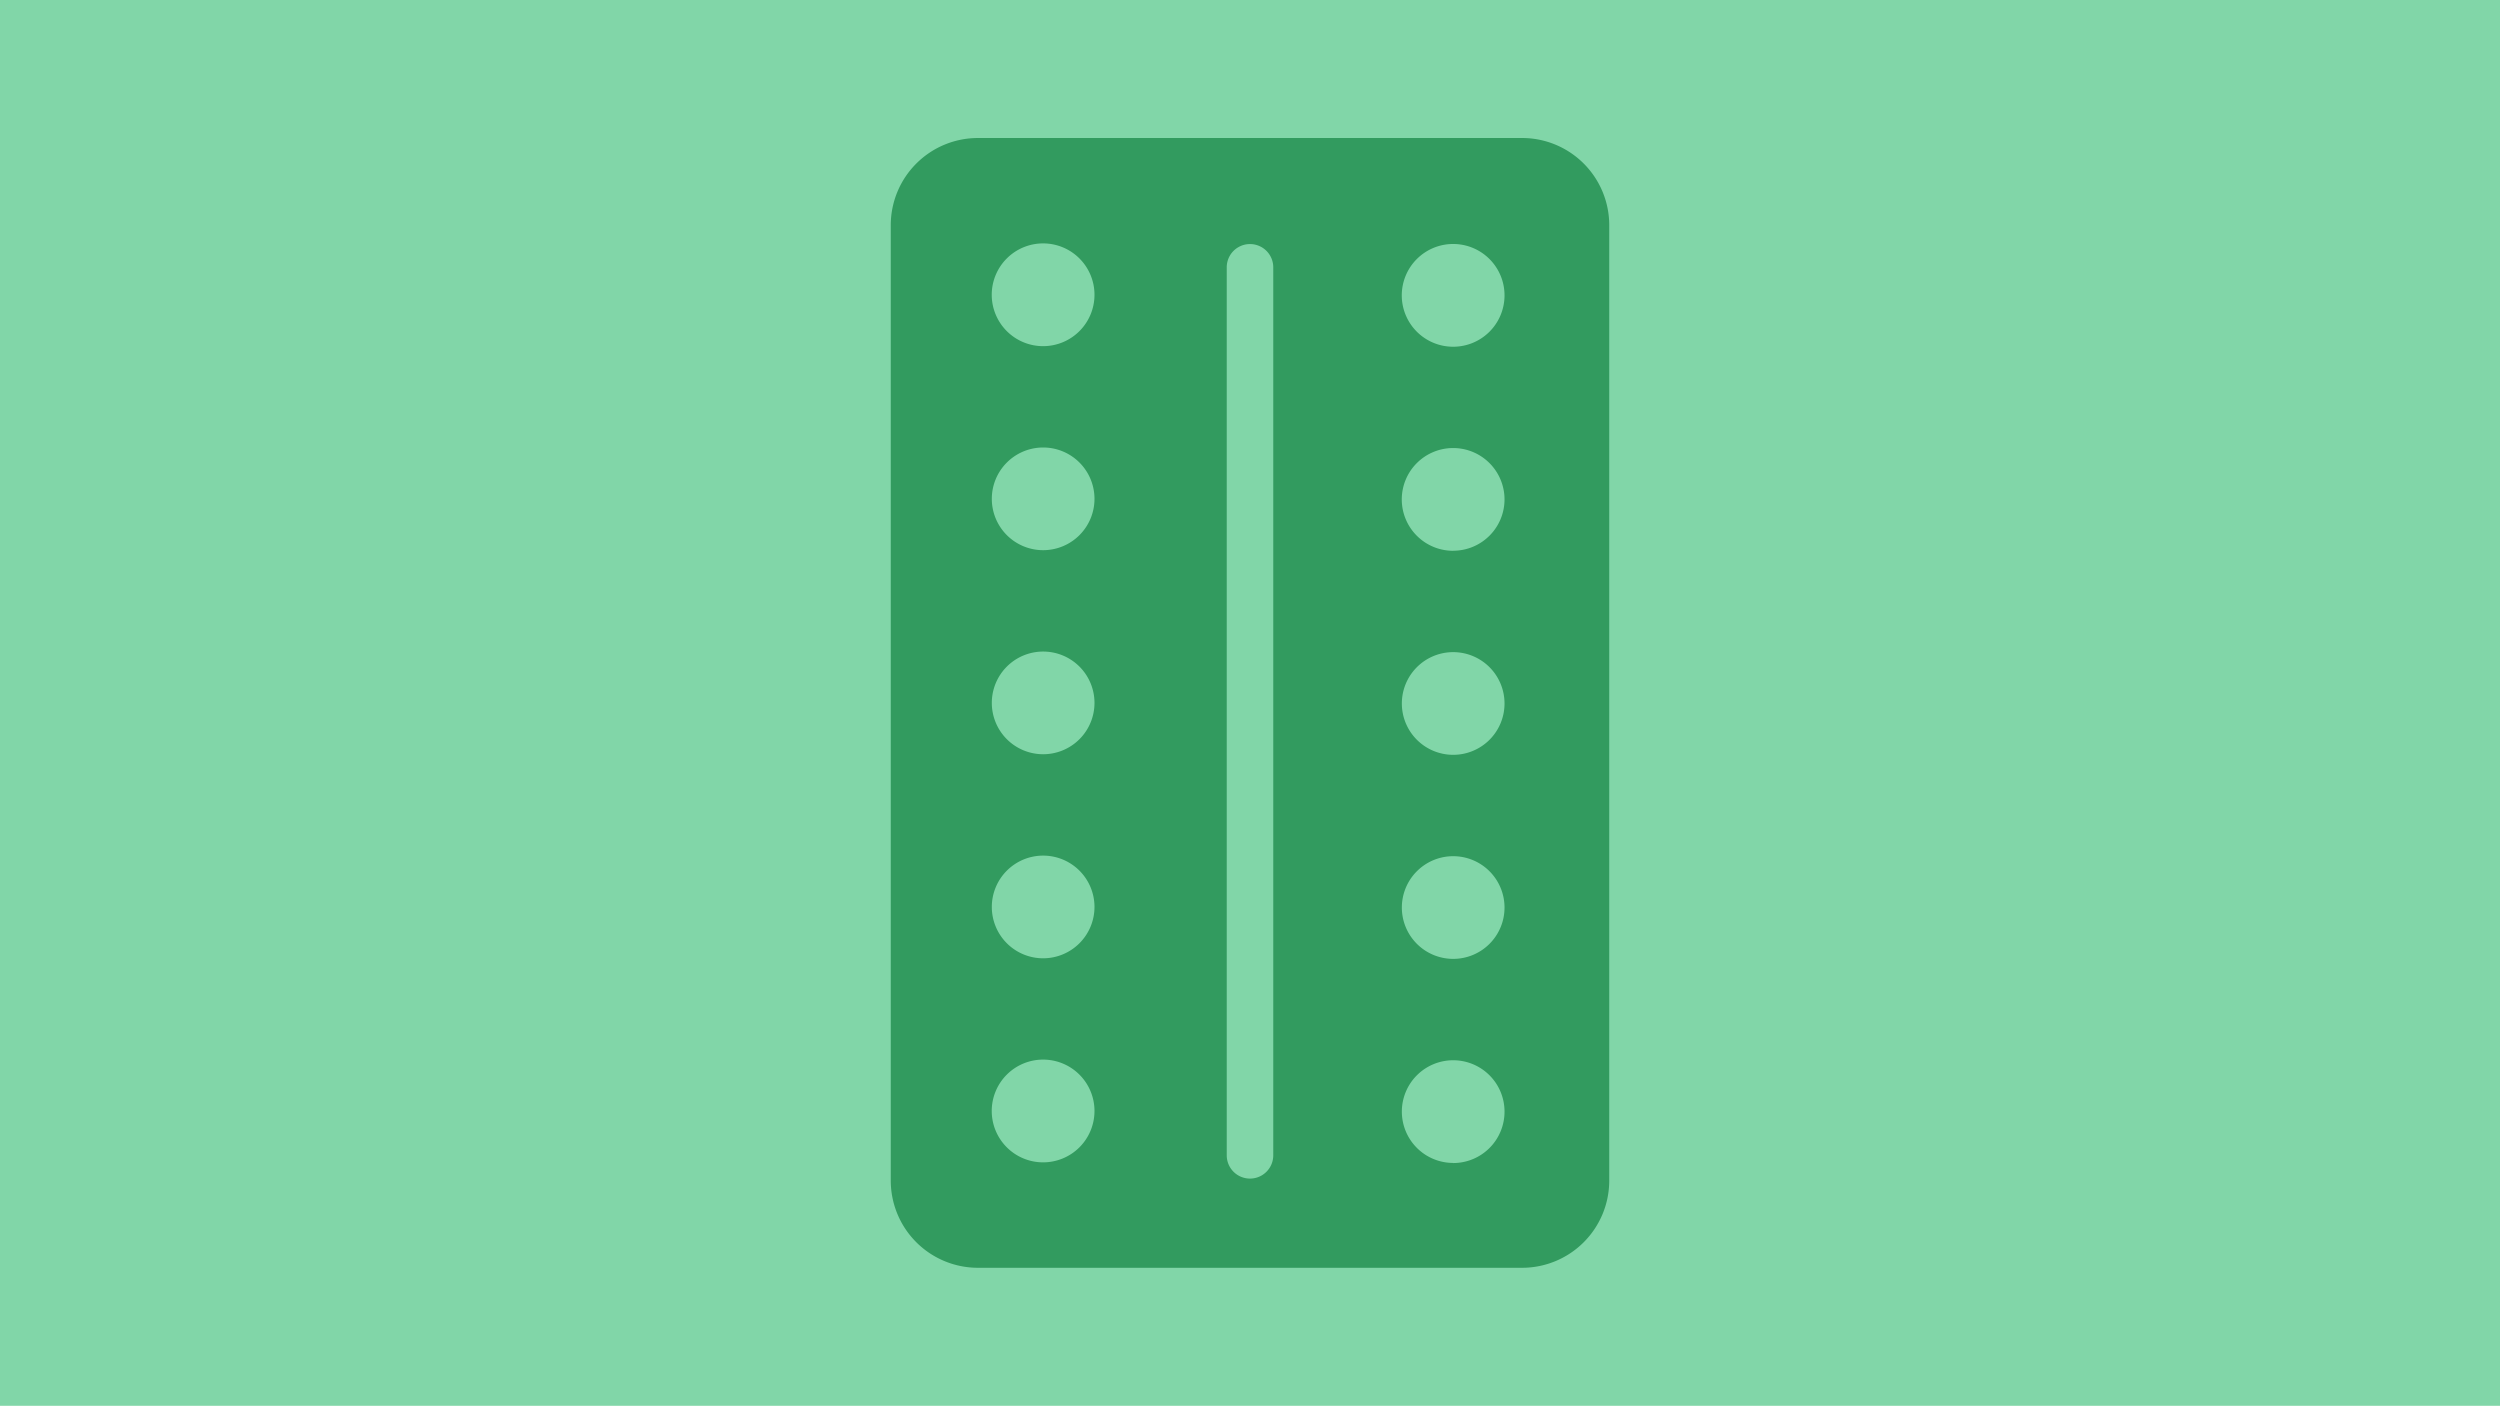
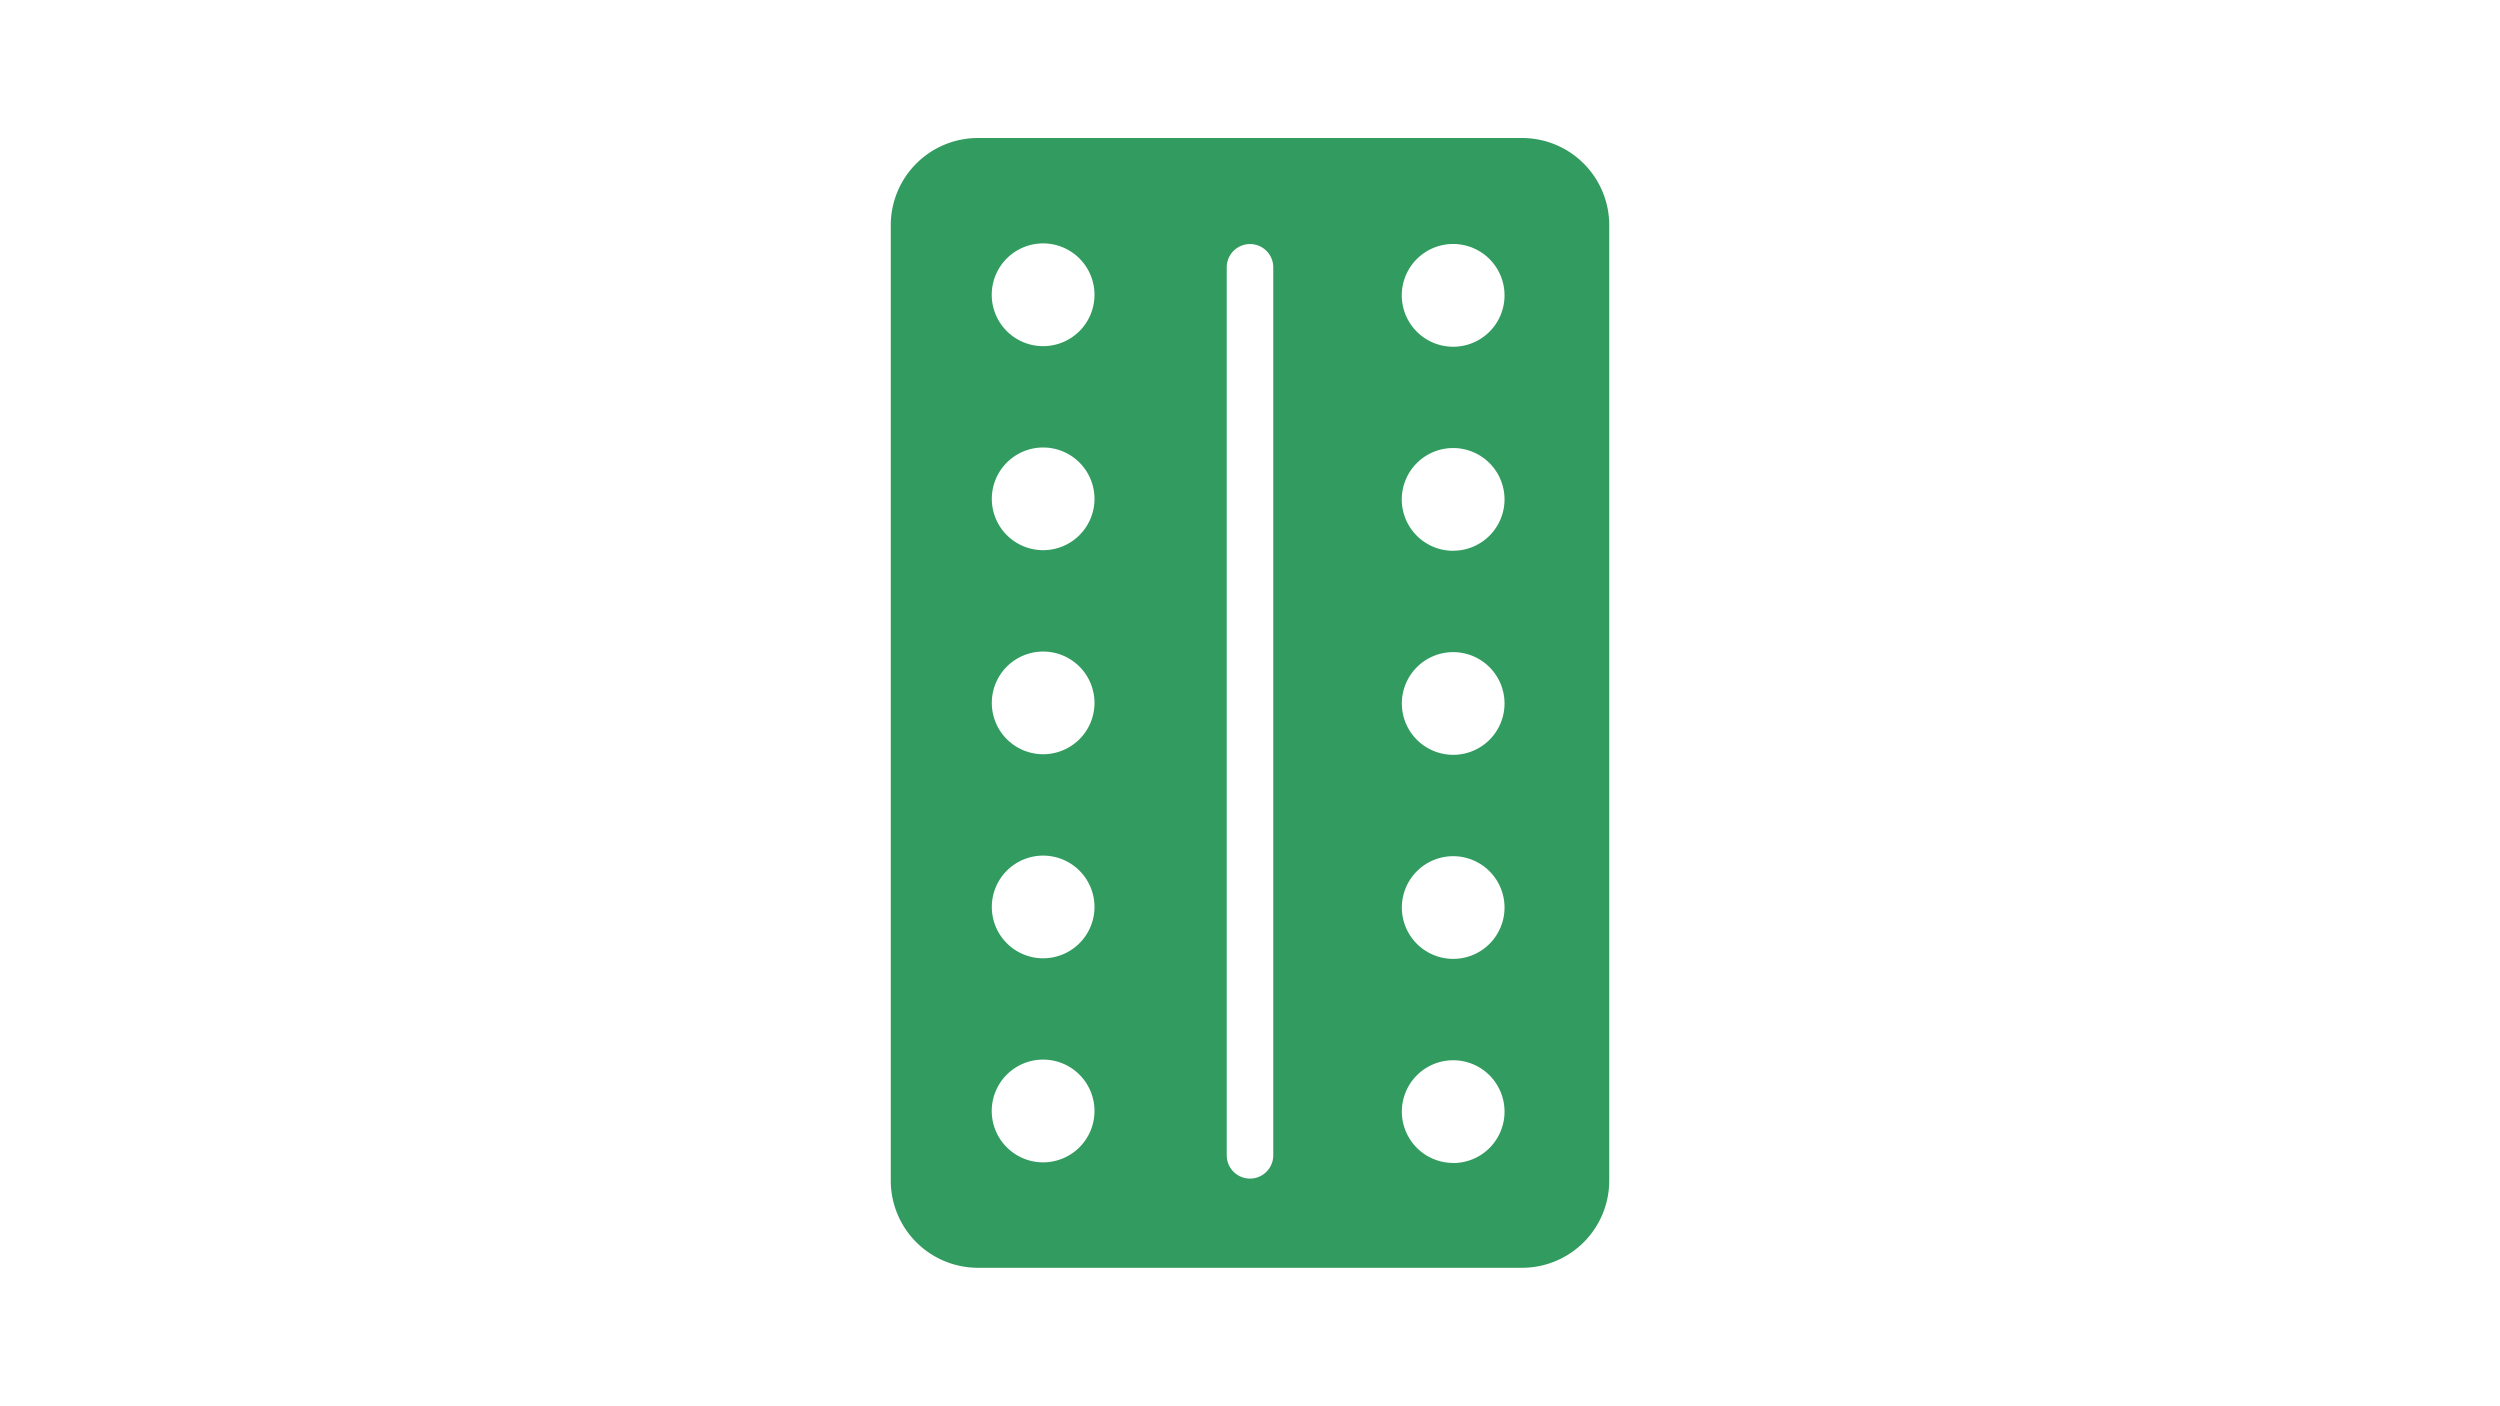
<svg xmlns="http://www.w3.org/2000/svg" id="Lager_3" data-name="Lager 3" viewBox="0 0 690 388">
  <defs>
    <style>.cls-1{fill:#81d6a8;}.cls-2{fill:#329b5f;}</style>
  </defs>
-   <rect class="cls-1" width="690" height="388" />
  <path class="cls-2" d="M420.15,38.09H269.85a24.07,24.07,0,0,0-24,24V325.91a24.07,24.07,0,0,0,24,24h150.3a24.06,24.06,0,0,0,24-24V62.09A24.06,24.06,0,0,0,420.15,38.09ZM287.91,320.81a14.18,14.18,0,1,1,14.17-14.17A14.18,14.18,0,0,1,287.91,320.81Zm0-56.32a14.17,14.17,0,1,1,14.17-14.17A14.18,14.18,0,0,1,287.91,264.49Zm0-56.32A14.17,14.17,0,1,1,302.08,194,14.17,14.17,0,0,1,287.91,208.17Zm0-56.32a14.17,14.17,0,1,1,14.17-14.17A14.17,14.17,0,0,1,287.91,151.85Zm0-56.31a14.18,14.18,0,1,1,14.17-14.18A14.18,14.18,0,0,1,287.91,95.54Zm63.51,223.33a6.42,6.42,0,0,1-12.84,0V73.78a6.42,6.42,0,1,1,12.84,0Zm49.66,2.1a14.17,14.17,0,1,1,14.17-14.17A14.17,14.17,0,0,1,401.08,321Zm0-56.32a14.17,14.17,0,1,1,14.17-14.17A14.16,14.16,0,0,1,401.08,264.65Zm0-56.32a14.17,14.17,0,1,1,14.17-14.17A14.16,14.16,0,0,1,401.08,208.33Zm0-56.31a14.18,14.18,0,1,1,14.17-14.18A14.17,14.17,0,0,1,401.08,152Zm0-56.32a14.18,14.18,0,1,1,14.17-14.17A14.17,14.17,0,0,1,401.08,95.7Z" />
</svg>